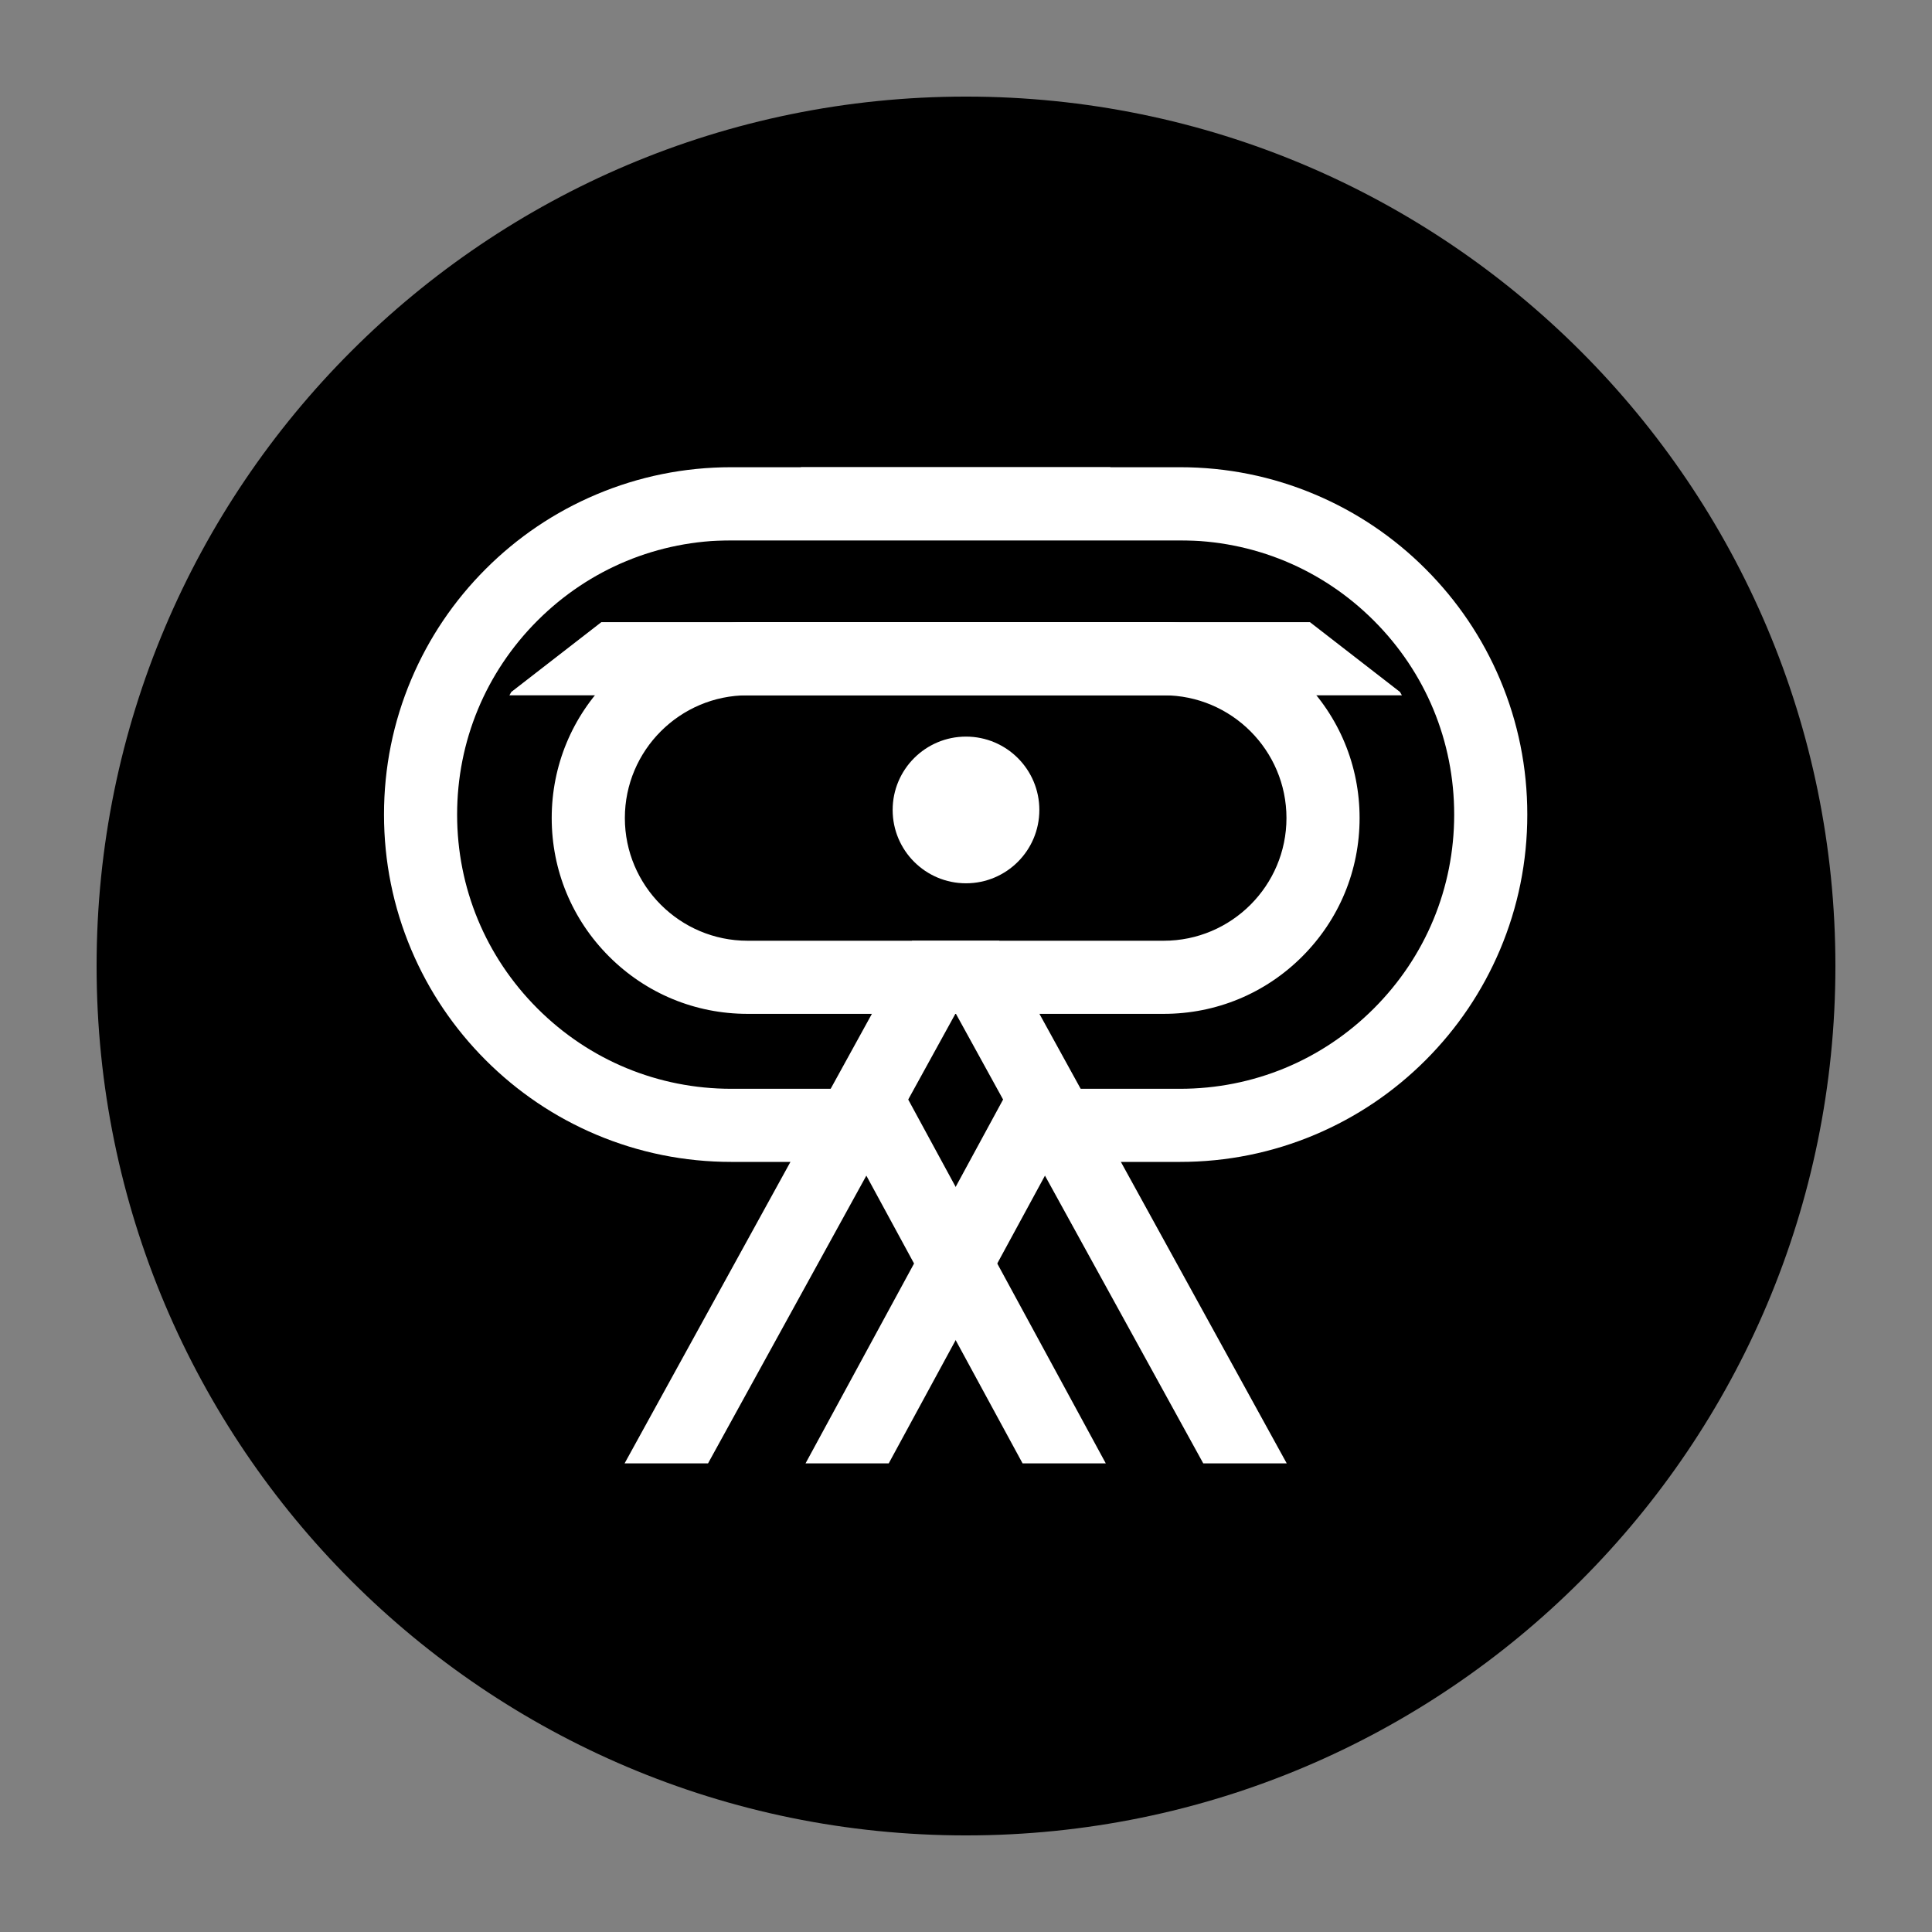
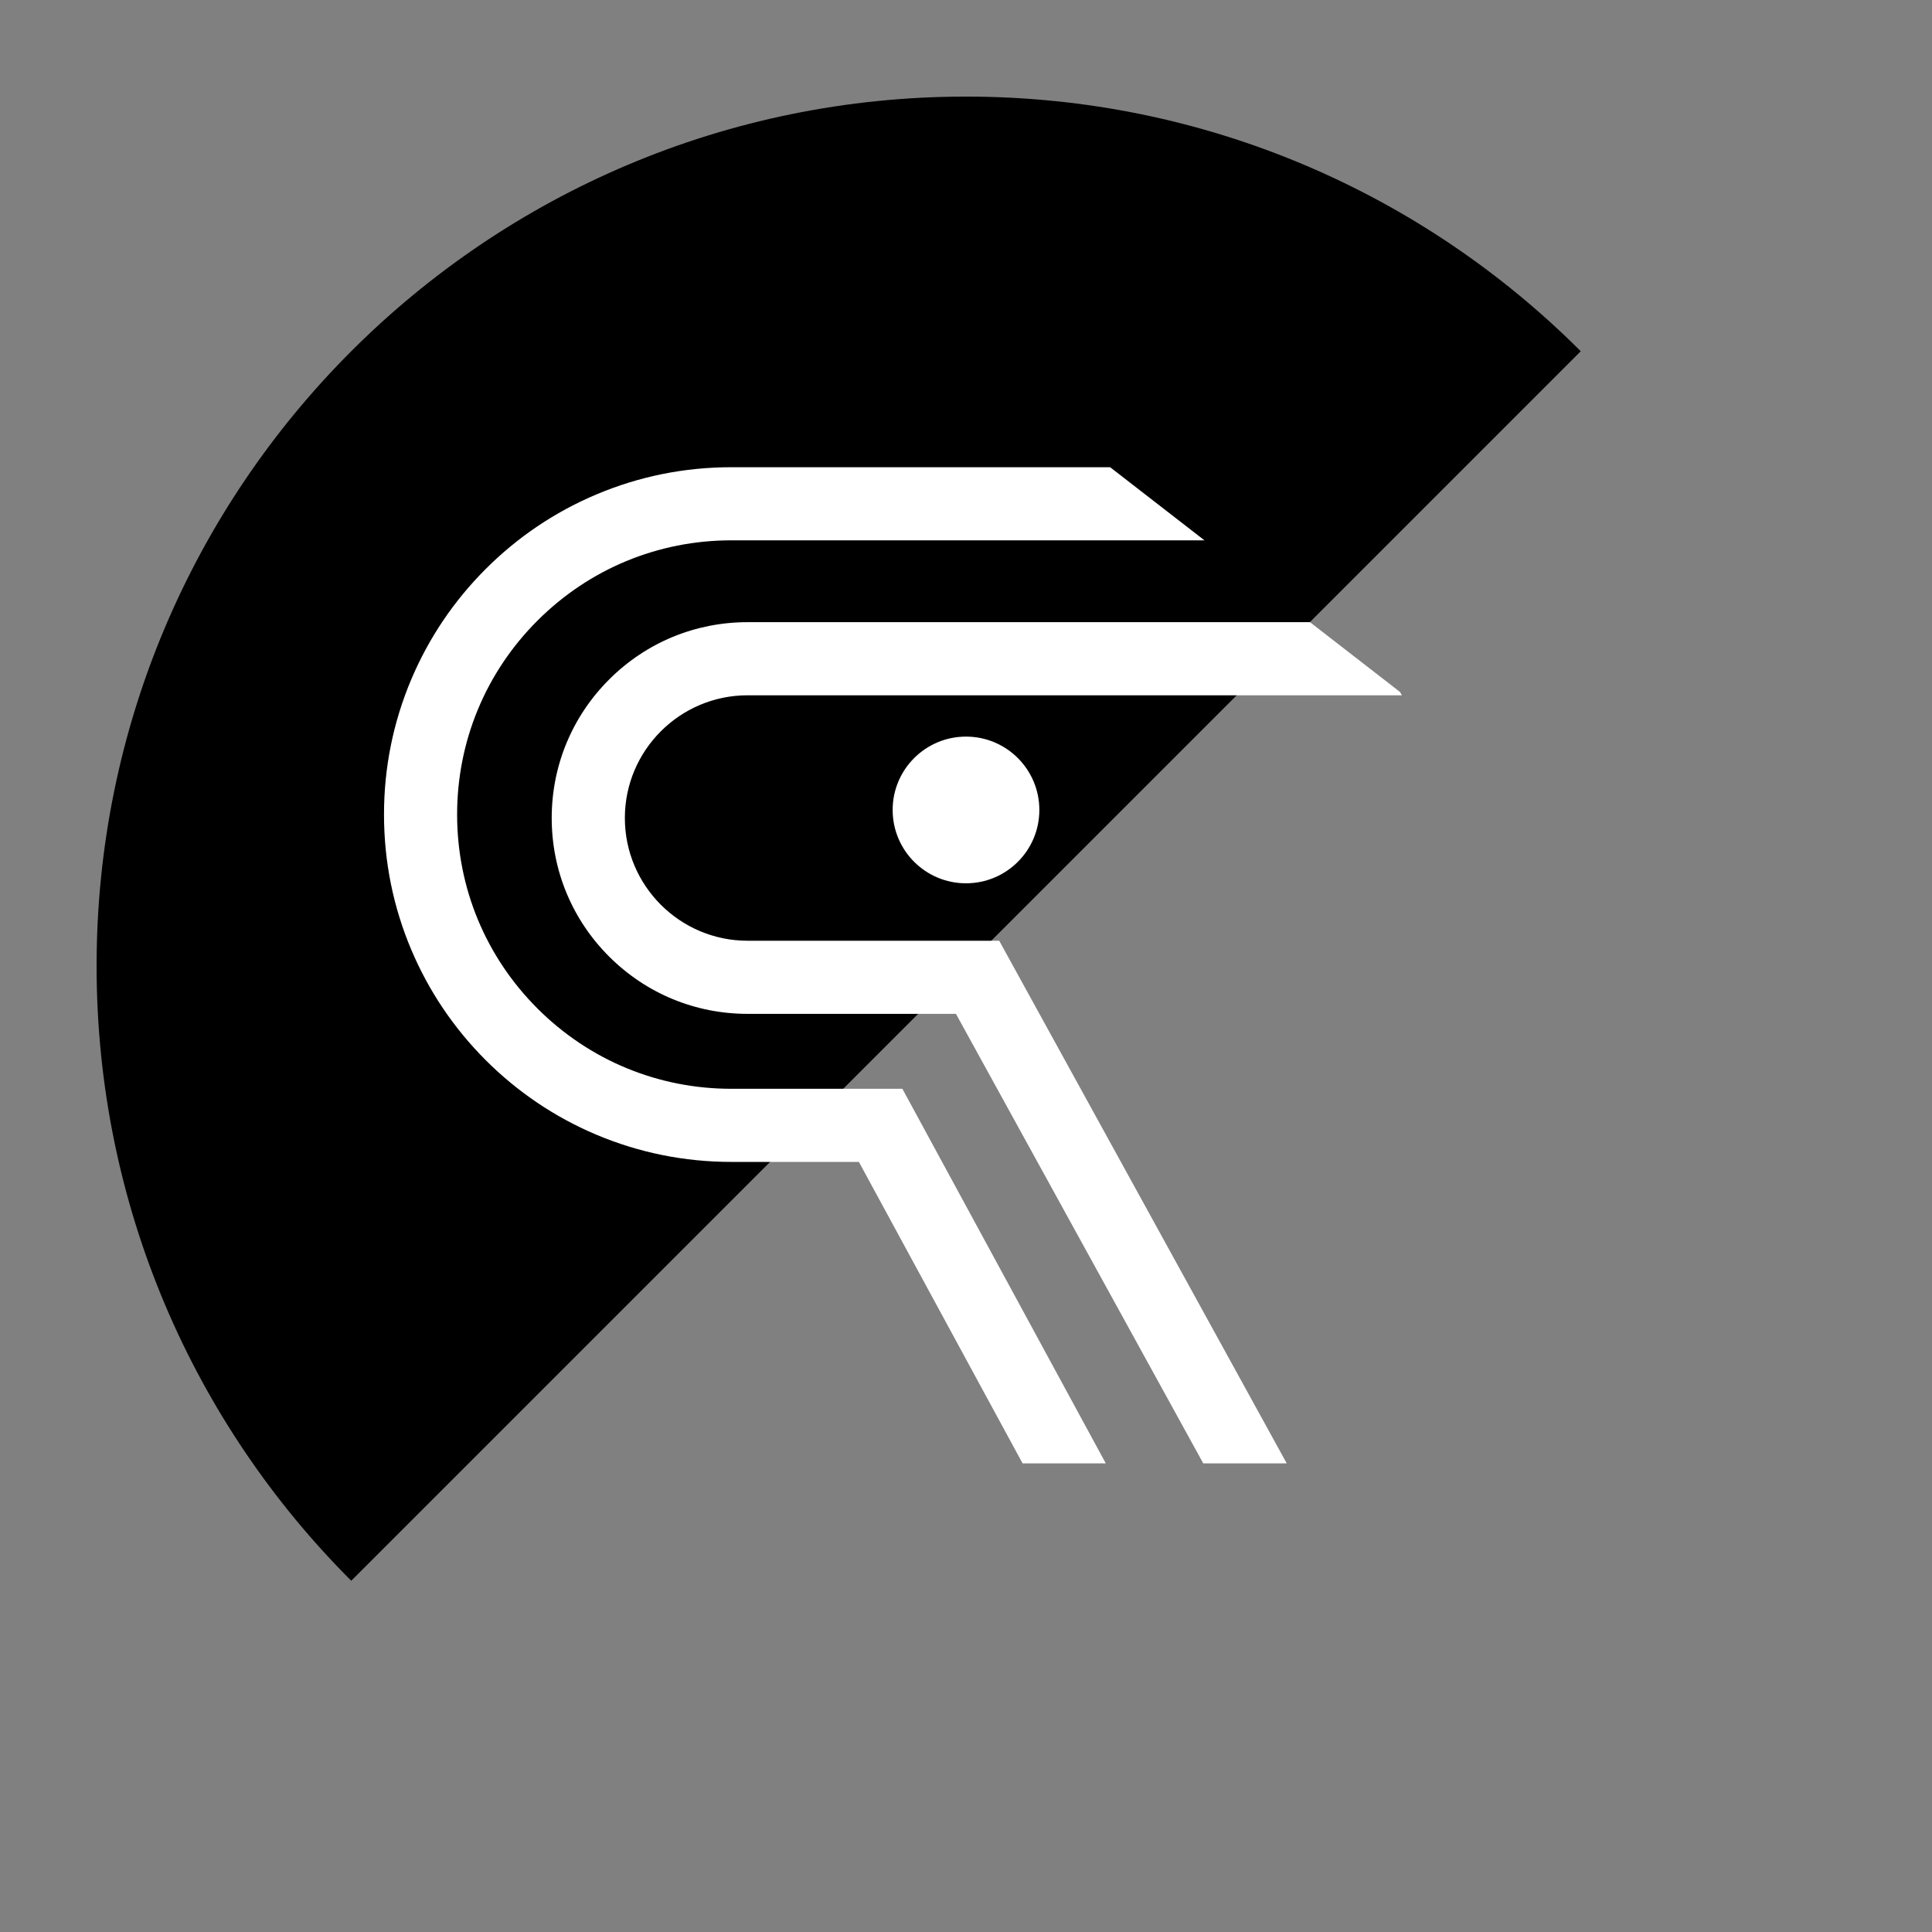
<svg xmlns="http://www.w3.org/2000/svg" width="512" zoomAndPan="magnify" viewBox="0 0 384 384" height="512" preserveAspectRatio="xMidYMid meet" version="1.0">
  <rect x="0" y="0" width="384" height="384" fill="#808080" stroke="none" />
  <defs>
    <clipPath id="079841a3d4">
      <path d="M 19.199 19.199 L 364.801 19.199 L 364.801 364.801 L 19.199 364.801 Z M 19.199 19.199 " clip-rule="nonzero" />
    </clipPath>
    <clipPath id="59bb8adb1e">
      <path d="M 192 19.199 C 96.566 19.199 19.199 96.566 19.199 192 C 19.199 287.434 96.566 364.801 192 364.801 C 287.434 364.801 364.801 287.434 364.801 192 C 364.801 96.566 287.434 19.199 192 19.199 Z M 192 19.199 " clip-rule="nonzero" />
    </clipPath>
    <clipPath id="afb05bc587">
-       <path d="M 101.25 92.859 L 303.75 92.859 L 303.75 290.859 L 101.25 290.859 Z M 101.25 92.859 " clip-rule="nonzero" />
-     </clipPath>
+       </clipPath>
    <clipPath id="709510354f">
      <path d="M 76.312 92.859 L 278.637 92.859 L 278.637 290.859 L 76.312 290.859 Z M 76.312 92.859 " clip-rule="nonzero" />
    </clipPath>
    <clipPath id="6b4627ba0d">
      <path d="M 177.422 146.406 L 206.578 146.406 L 206.578 175.562 L 177.422 175.562 Z M 177.422 146.406 " clip-rule="nonzero" />
    </clipPath>
    <clipPath id="f69de78220">
      <path d="M 192 146.406 C 183.949 146.406 177.422 152.934 177.422 160.984 C 177.422 169.035 183.949 175.562 192 175.562 C 200.051 175.562 206.578 169.035 206.578 160.984 C 206.578 152.934 200.051 146.406 192 146.406 Z M 192 146.406 " clip-rule="nonzero" />
    </clipPath>
  </defs>
  <g clip-path="url(#079841a3d4)">
    <g clip-path="url(#59bb8adb1e)">
-       <path fill="#000000" d="M 19.199 19.199 L 364.801 19.199 L 364.801 364.801 L 19.199 364.801 Z M 19.199 19.199 " fill-opacity="1" fill-rule="nonzero" />
+       <path fill="#000000" d="M 19.199 19.199 L 364.801 19.199 L 19.199 364.801 Z M 19.199 19.199 " fill-opacity="1" fill-rule="nonzero" />
    </g>
  </g>
  <g clip-path="url(#afb05bc587)">
    <path fill="#ffffff" d="M 270.23 162.586 C 270.23 172.988 266.18 182.762 258.828 190.113 C 251.48 197.465 241.699 201.512 231.305 201.512 L 189.883 201.512 L 140.574 291.137 L 123.988 291.137 L 181.289 186.98 L 231.301 186.98 C 244.754 186.98 255.695 176.035 255.695 162.586 C 255.695 149.137 244.75 138.195 231.301 138.195 L 101.25 138.195 L 101.633 137.527 L 119.52 123.66 L 231.301 123.66 C 241.699 123.66 251.477 127.711 258.824 135.062 C 266.18 142.414 270.23 152.188 270.23 162.586 Z M 298.141 135.027 C 294.66 126.805 289.684 119.426 283.348 113.09 C 277.012 106.75 269.625 101.773 261.406 98.297 C 252.891 94.691 243.848 92.863 234.527 92.863 L 159.238 92.863 L 140.492 107.395 L 234.527 107.395 C 249.09 107.395 262.773 113.066 273.066 123.359 C 283.363 133.656 289.031 147.344 289.031 161.902 C 289.031 176.461 283.359 190.145 273.066 200.441 C 262.773 210.738 249.082 216.406 234.527 216.406 L 200.531 216.406 L 159.957 291.133 L 176.492 291.133 L 209.176 230.938 L 234.527 230.938 C 243.844 230.938 252.887 229.109 261.402 225.512 C 269.625 222.031 277.008 217.055 283.344 210.719 C 289.68 204.379 294.656 196.996 298.137 188.777 C 301.738 180.258 303.562 171.215 303.562 161.902 C 303.566 152.586 301.742 143.543 298.141 135.027 Z M 298.141 135.027 " fill-opacity="1" fill-rule="nonzero" />
  </g>
  <g clip-path="url(#709510354f)">
    <path fill="#ffffff" d="M 109.656 162.586 C 109.656 172.988 113.707 182.762 121.059 190.113 C 128.41 197.465 138.188 201.512 148.582 201.512 L 190.004 201.512 L 239.312 291.137 L 255.902 291.137 L 198.602 186.98 L 148.586 186.98 C 135.137 186.98 124.195 176.035 124.195 162.586 C 124.195 149.137 135.141 138.195 148.586 138.195 L 278.637 138.195 L 278.254 137.527 L 260.367 123.66 L 148.586 123.66 C 138.188 123.66 128.414 127.711 121.062 135.062 C 113.707 142.414 109.656 152.188 109.656 162.586 Z M 81.746 135.027 C 85.227 126.805 90.203 119.426 96.539 113.09 C 102.879 106.75 110.262 101.773 118.48 98.297 C 127 94.691 136.039 92.863 145.359 92.863 L 220.648 92.863 L 239.395 107.395 L 145.359 107.395 C 130.801 107.395 117.117 113.066 106.82 123.359 C 96.523 133.656 90.855 147.344 90.855 161.902 C 90.855 176.461 96.527 190.145 106.82 200.441 C 117.117 210.738 130.805 216.406 145.359 216.406 L 179.355 216.406 L 219.934 291.133 L 203.395 291.133 L 170.711 230.938 L 145.359 230.938 C 136.047 230.938 127.004 229.109 118.484 225.512 C 110.262 222.031 102.883 217.055 96.543 210.719 C 90.207 204.379 85.23 196.996 81.75 188.777 C 78.148 180.258 76.324 171.215 76.324 161.902 C 76.32 152.586 78.145 143.543 81.746 135.027 Z M 81.746 135.027 " fill-opacity="1" fill-rule="nonzero" />
  </g>
  <g clip-path="url(#6b4627ba0d)">
    <g clip-path="url(#f69de78220)">
      <path fill="#ffffff" d="M 177.422 146.406 L 206.578 146.406 L 206.578 175.562 L 177.422 175.562 Z M 177.422 146.406 " fill-opacity="1" fill-rule="nonzero" />
    </g>
  </g>
</svg>